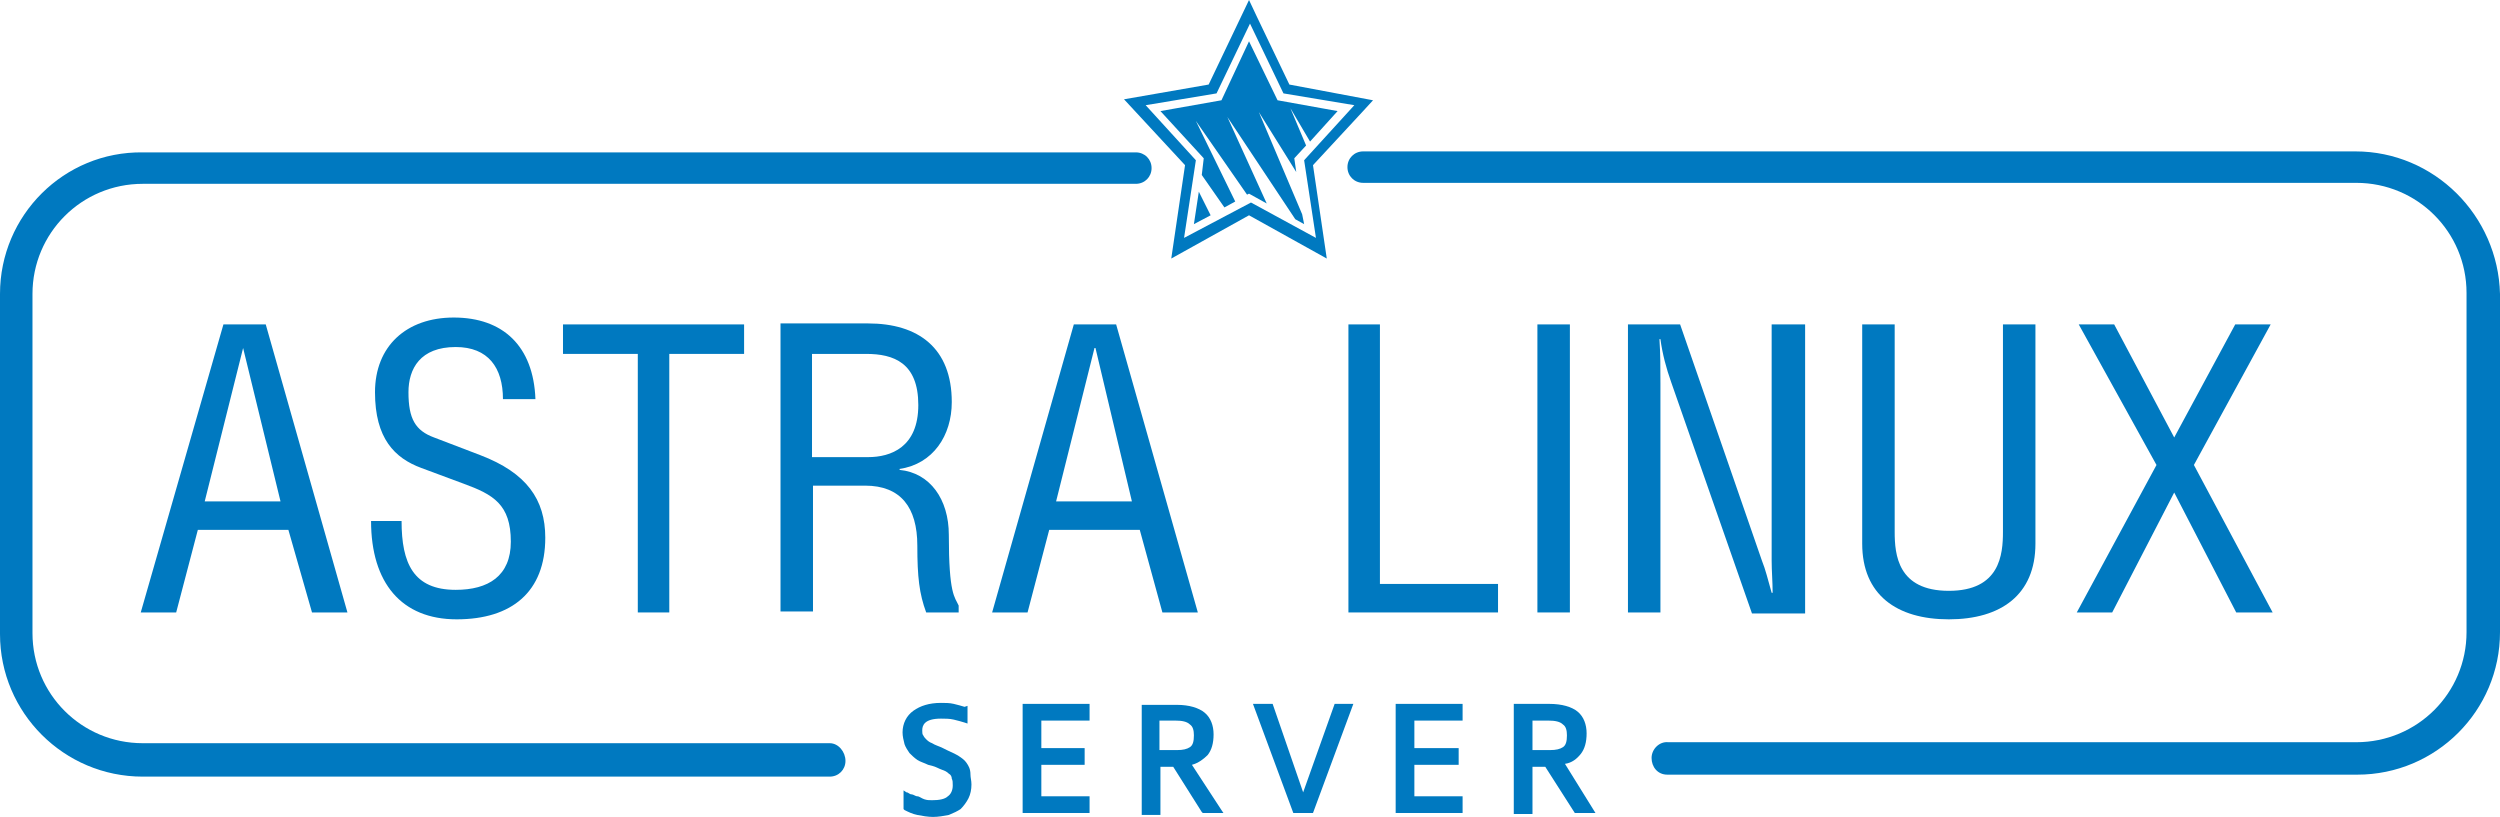
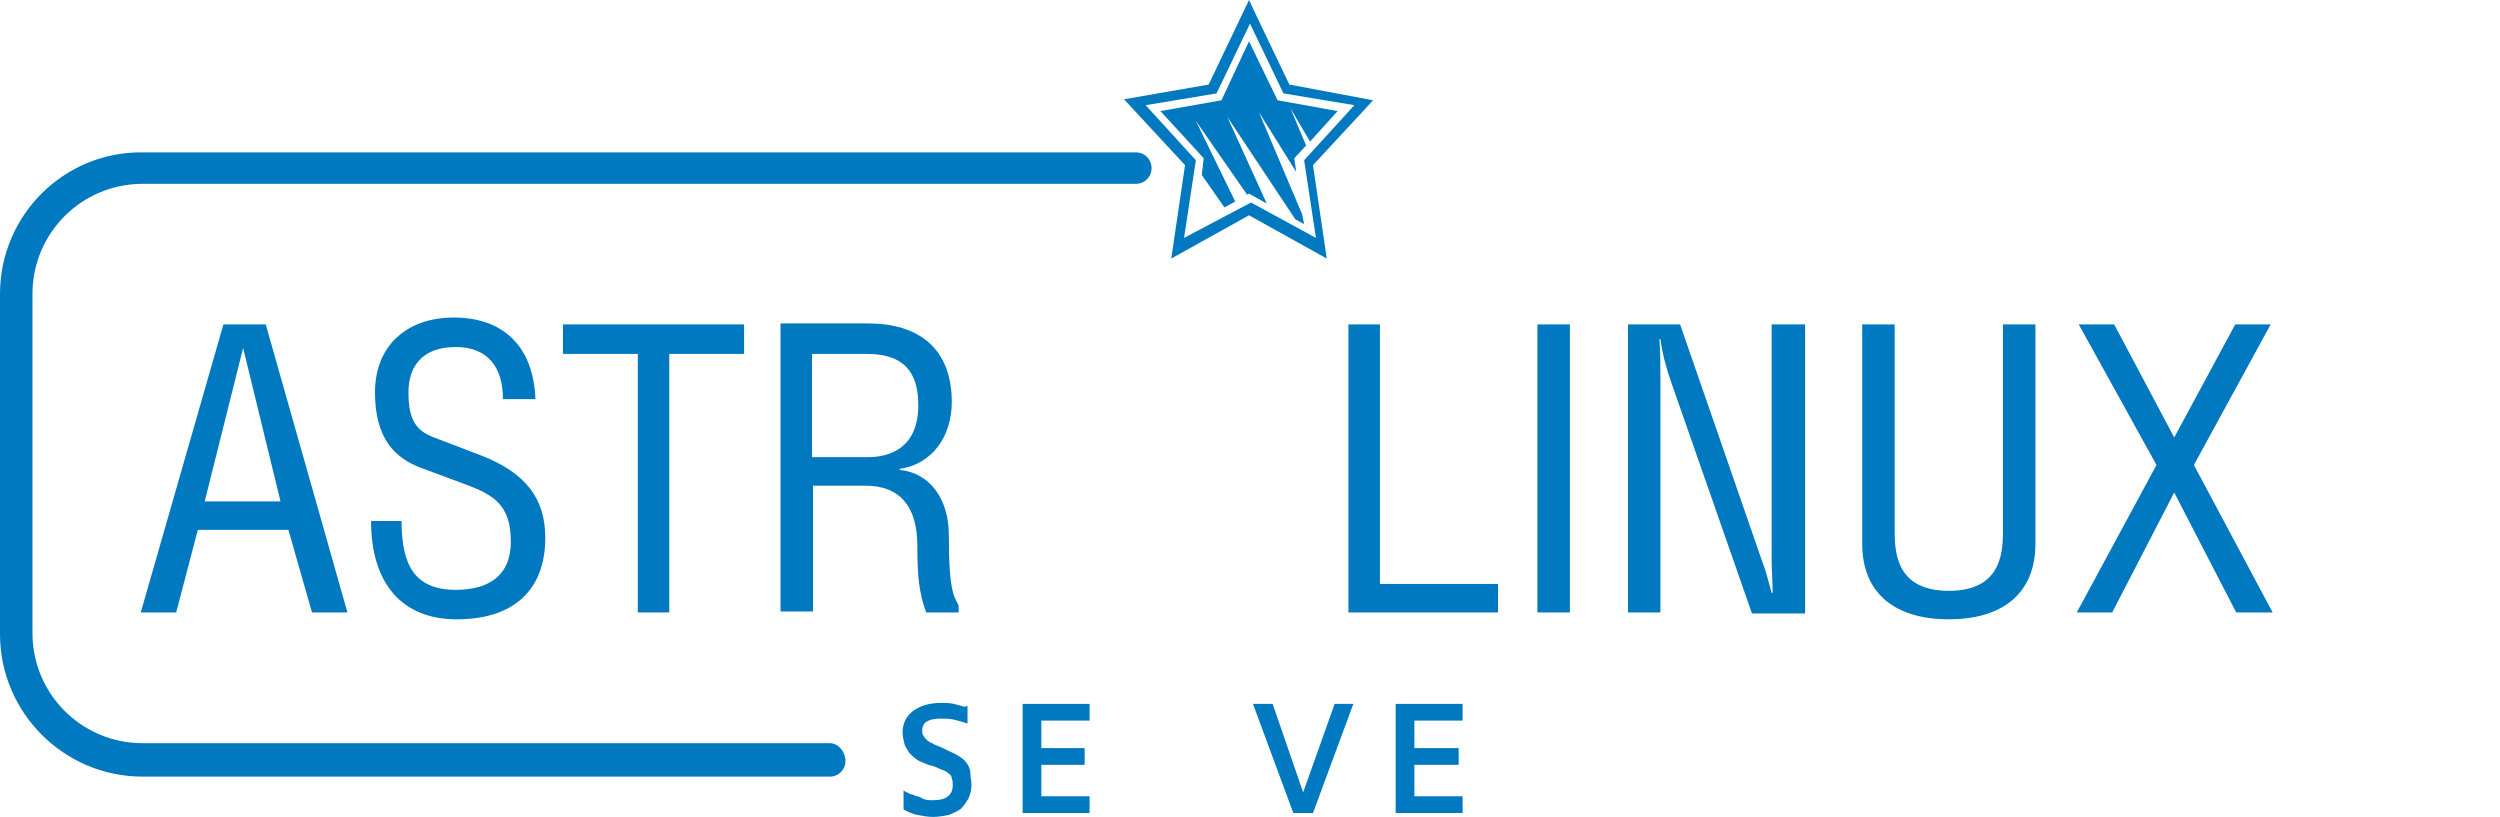
<svg xmlns="http://www.w3.org/2000/svg" width="254" height="83" viewBox="0 0 254 83" fill="none">
  <path d="M14.3 62.225H17.9L20.1 53.835H29.3L31.7 62.225H35.3L27 32.96H22.7L14.3 62.225ZM24.7 35.357L28.5 50.939H20.8L24.7 35.357Z" fill="#0079C0" />
  <path d="M37.7 52.936C37.7 59.229 40.8 62.924 46.4 62.924C52 62.924 55.4 60.128 55.4 54.634C55.4 50.739 53.5 48.042 48.8 46.244L44.1 44.447C42.2 43.747 41.5 42.549 41.5 39.852C41.5 37.455 42.7 35.258 46.3 35.258C49.6 35.258 51.1 37.355 51.1 40.551H54.4C54.2 35.158 51.1 32.261 46.1 32.261C41.3 32.261 38.1 35.158 38.1 39.852C38.1 44.546 40.1 46.544 42.8 47.543L47.1 49.141C50.1 50.239 51.9 51.238 51.9 55.034C51.9 58.529 49.6 59.928 46.3 59.928C42 59.928 40.8 57.231 40.8 52.936H37.7Z" fill="#0079C0" />
  <path d="M75.6 32.96H57.2V35.957H64.8V62.225H68V35.957H75.6V32.96Z" fill="#0079C0" />
  <path d="M94.1 62.225H97.4V61.526C97 60.627 96.4 60.427 96.4 54.334C96.4 50.739 94.5 48.042 91.4 47.742V47.643C94.8 47.143 96.7 44.247 96.7 40.851C96.7 35.357 93.3 32.86 88.2 32.86H79.3V62.125H82.6V49.341H87.9C91.5 49.341 93.2 51.538 93.2 55.433C93.2 58.629 93.4 60.327 94.1 62.225ZM82.5 46.444V35.957H88C90.8 35.957 93.3 36.856 93.3 41.15C93.3 45.445 90.5 46.444 88.2 46.444H82.5Z" fill="#0079C0" />
-   <path d="M121.7 62.225L113.4 32.96H109.1L100.8 62.225H104.4L106.6 53.835H115.8L118.1 62.225H121.7ZM107.3 50.939L111.2 35.357H111.3L115 50.939H107.3Z" fill="#0079C0" />
  <path d="M140.2 32.96H137V62.225H152.2V59.328H140.2V32.96Z" fill="#0079C0" />
  <path d="M159.5 32.96H156.2V62.225H159.5V32.96Z" fill="#0079C0" />
  <path d="M179 56.931L170.7 32.96H165.4V62.225H168.7V38.953C168.7 37.455 168.7 35.957 168.6 34.459H168.7C168.9 35.957 169.3 37.455 169.8 38.853L178 62.325H183.4V32.96H180V56.931C180 58.03 180.1 59.129 180.1 60.227H180C179.6 58.829 179.4 57.93 179 56.931Z" fill="#0079C0" />
  <path d="M189.2 32.96V55.233C189.2 60.427 192.7 62.924 198 62.924C203.3 62.924 206.8 60.427 206.8 55.233V32.96H203.5V54.035C203.5 56.332 203.2 60.028 198 60.028C192.8 60.028 192.5 56.332 192.5 54.035V32.96H189.2Z" fill="#0079C0" />
  <path d="M214.6 62.225L220.9 50.04L227.2 62.225H230.9L222.9 47.243L230.7 32.96H227.1L220.9 44.447L214.8 32.96H211.2L219.1 47.243L211 62.225H214.6Z" fill="#0079C0" />
-   <path d="M239.3 15.382H138.5C137.6 15.382 136.9 16.081 136.9 16.98C136.9 17.878 137.6 18.578 138.5 18.578H239.4C245.6 18.578 250.6 23.572 250.6 29.764V64.223C250.6 70.415 245.6 75.409 239.4 75.409H169.5C168.6 75.309 167.8 76.108 167.8 77.007C167.8 77.906 168.4 78.705 169.4 78.705C169.5 78.705 169.5 78.705 169.6 78.705H239.5C247.5 78.705 254 72.213 254 64.223V29.864C253.8 21.874 247.3 15.382 239.3 15.382Z" fill="#0079C0" />
  <path d="M84.3 75.509H14.5C8.3 75.509 3.3 70.515 3.3 64.323V29.864C3.3 23.672 8.3 18.677 14.5 18.677H115.4C116.3 18.677 117 17.978 117 17.079C117 16.18 116.3 15.481 115.4 15.481H14.5C6.5 15.382 0 21.874 0 29.864V64.422C0 72.413 6.5 78.905 14.5 78.905H84.3C85.2 78.905 85.9 78.206 85.9 77.307C85.9 76.408 85.2 75.509 84.3 75.509Z" fill="#0079C0" />
  <path d="M133.4 16.78L138.4 11.386L139.5 10.188L131 8.59L127.7 1.698L126.9 0L122.8 8.59L114.2 10.088L120.4 16.78L119 26.268L126.9 21.874L134.8 26.268L133.4 16.78ZM120.3 24.171L121.5 16.28L116.4 10.687L123.6 9.489L127 2.397L130.4 9.489L137.6 10.687L132.5 16.28L133.7 24.171L127.1 20.575L120.3 24.171Z" fill="#0079C0" />
  <path d="M132.5 22.773L132.3 21.774L127.9 11.386L131.7 17.479L131.5 16.081L132.7 14.782L131.1 10.987L133.1 14.383L135.9 11.286L129.8 10.188L126.9 4.195L124.1 10.188L117.9 11.286L122.3 16.081L122.1 17.779L124.4 21.075L125.5 20.475L121.5 12.285L126.7 19.776L126.9 19.676L128.7 20.675L124.7 11.886L131.6 22.273L132.5 22.773Z" fill="#0079C0" />
-   <path d="M121.3 22.773L123 21.874L121.8 19.477L121.3 22.773Z" fill="#0079C0" />
-   <path d="M98.2 77.507C98 77.207 97.7 77.007 97.4 76.808C97.1 76.608 96.6 76.408 96.2 76.208L95.8 76.008C95.4 75.809 95 75.709 94.7 75.509C94.4 75.409 94.2 75.209 94.1 75.109C94 75.01 93.9 74.91 93.8 74.71C93.7 74.61 93.7 74.41 93.7 74.211C93.7 73.711 93.9 73.012 95.6 73.012C96 73.012 96.5 73.012 96.9 73.112C97.3 73.212 97.7 73.312 98 73.412L98.3 73.511V71.714L98 71.814C97.7 71.714 97.3 71.614 96.9 71.514C96.5 71.414 96 71.414 95.6 71.414C94.4 71.414 93.5 71.714 92.8 72.213C92.1 72.712 91.7 73.511 91.7 74.41C91.7 74.81 91.8 75.209 91.9 75.609C92 75.909 92.2 76.208 92.4 76.508C92.6 76.708 92.9 77.007 93.2 77.207C93.5 77.407 93.9 77.507 94.3 77.706L94.7 77.806C95.1 77.906 95.4 78.106 95.7 78.206C96 78.306 96.2 78.406 96.4 78.605C96.6 78.705 96.7 78.905 96.7 79.105C96.8 79.305 96.8 79.504 96.8 79.804C96.8 80.303 96.6 80.703 96.3 80.903C96 81.202 95.4 81.302 94.7 81.302C94.4 81.302 94.2 81.302 93.9 81.202C93.6 81.102 93.4 80.903 93.2 80.903C93 80.903 92.8 80.703 92.6 80.703C92.4 80.703 92.3 80.503 92.1 80.503L91.8 80.303V82.201L91.9 82.301C92.3 82.501 92.7 82.7 93.2 82.8C93.7 82.9 94.3 83 94.8 83C95.3 83 95.9 82.9 96.4 82.8C96.9 82.6 97.3 82.401 97.6 82.201C97.9 81.901 98.2 81.502 98.4 81.102C98.6 80.703 98.7 80.203 98.7 79.704C98.7 79.305 98.6 79.005 98.6 78.705C98.6 78.106 98.4 77.806 98.2 77.507Z" fill="#0079C0" />
+   <path d="M98.2 77.507C98 77.207 97.7 77.007 97.4 76.808C97.1 76.608 96.6 76.408 96.2 76.208L95.8 76.008C95.4 75.809 95 75.709 94.7 75.509C94.4 75.409 94.2 75.209 94.1 75.109C94 75.01 93.9 74.91 93.8 74.71C93.7 74.61 93.7 74.41 93.7 74.211C93.7 73.711 93.9 73.012 95.6 73.012C96 73.012 96.5 73.012 96.9 73.112C97.3 73.212 97.7 73.312 98 73.412L98.3 73.511V71.714L98 71.814C97.7 71.714 97.3 71.614 96.9 71.514C96.5 71.414 96 71.414 95.6 71.414C94.4 71.414 93.5 71.714 92.8 72.213C92.1 72.712 91.7 73.511 91.7 74.41C91.7 74.81 91.8 75.209 91.9 75.609C92 75.909 92.2 76.208 92.4 76.508C92.6 76.708 92.9 77.007 93.2 77.207C93.5 77.407 93.9 77.507 94.3 77.706L94.7 77.806C95.1 77.906 95.4 78.106 95.7 78.206C96 78.306 96.2 78.406 96.4 78.605C96.6 78.705 96.7 78.905 96.7 79.105C96.8 79.305 96.8 79.504 96.8 79.804C96.8 80.303 96.6 80.703 96.3 80.903C96 81.202 95.4 81.302 94.7 81.302C94.4 81.302 94.2 81.302 93.9 81.202C93.6 81.102 93.4 80.903 93.2 80.903C93 80.903 92.8 80.703 92.6 80.703C92.4 80.703 92.3 80.503 92.1 80.503L91.8 80.303V82.201L91.9 82.301C92.3 82.501 92.7 82.7 93.2 82.8C93.7 82.9 94.3 83 94.8 83C95.3 83 95.9 82.9 96.4 82.8C96.9 82.6 97.3 82.401 97.6 82.201C97.9 81.901 98.2 81.502 98.4 81.102C98.6 80.703 98.7 80.203 98.7 79.704C98.7 79.305 98.6 79.005 98.6 78.705C98.6 78.106 98.4 77.806 98.2 77.507" fill="#0079C0" />
  <path d="M103.9 71.514V82.6H110.7V80.903H105.8V77.706H110.2V76.008H105.8V73.212H110.7V71.514H103.9Z" fill="#0079C0" />
-   <path d="M121.1 77.706C121.8 77.507 122.3 77.107 122.7 76.708C123.1 76.208 123.3 75.509 123.3 74.61C123.3 73.711 123 72.912 122.4 72.413C121.8 71.913 120.8 71.614 119.6 71.614H116V82.8H117.9V77.906H119.2L122.1 82.501L122.2 82.6H124.3L124.1 82.301L121.1 77.706ZM119.6 76.208H117.8V73.212H119.4C120.1 73.212 120.6 73.312 120.9 73.611C121.2 73.811 121.3 74.211 121.3 74.71C121.3 75.309 121.2 75.709 120.9 75.909C120.6 76.108 120.2 76.208 119.6 76.208Z" fill="#0079C0" />
  <path d="M132.4 80.503L129.3 71.514H127.3L131.4 82.6H133.4L137.5 71.514H135.6L132.4 80.503Z" fill="#0079C0" />
  <path d="M141.8 82.6H148.6V80.903H143.7V77.706H148.2V76.008H143.7V73.212H148.6V71.514H141.8V82.6Z" fill="#0079C0" />
-   <path d="M160.6 76.608C161 76.108 161.2 75.409 161.2 74.51C161.2 73.611 160.9 72.812 160.3 72.313C159.7 71.814 158.7 71.514 157.4 71.514H153.8V82.7H155.7V77.906H157L160 82.6H162.1L159 77.606C159.7 77.507 160.2 77.107 160.6 76.608ZM157.5 76.208H155.7V73.212H157.3C158 73.212 158.5 73.312 158.8 73.611C159.1 73.811 159.2 74.211 159.2 74.71C159.2 75.309 159.1 75.709 158.8 75.909C158.5 76.108 158.1 76.208 157.5 76.208Z" fill="#0079C0" />
</svg>